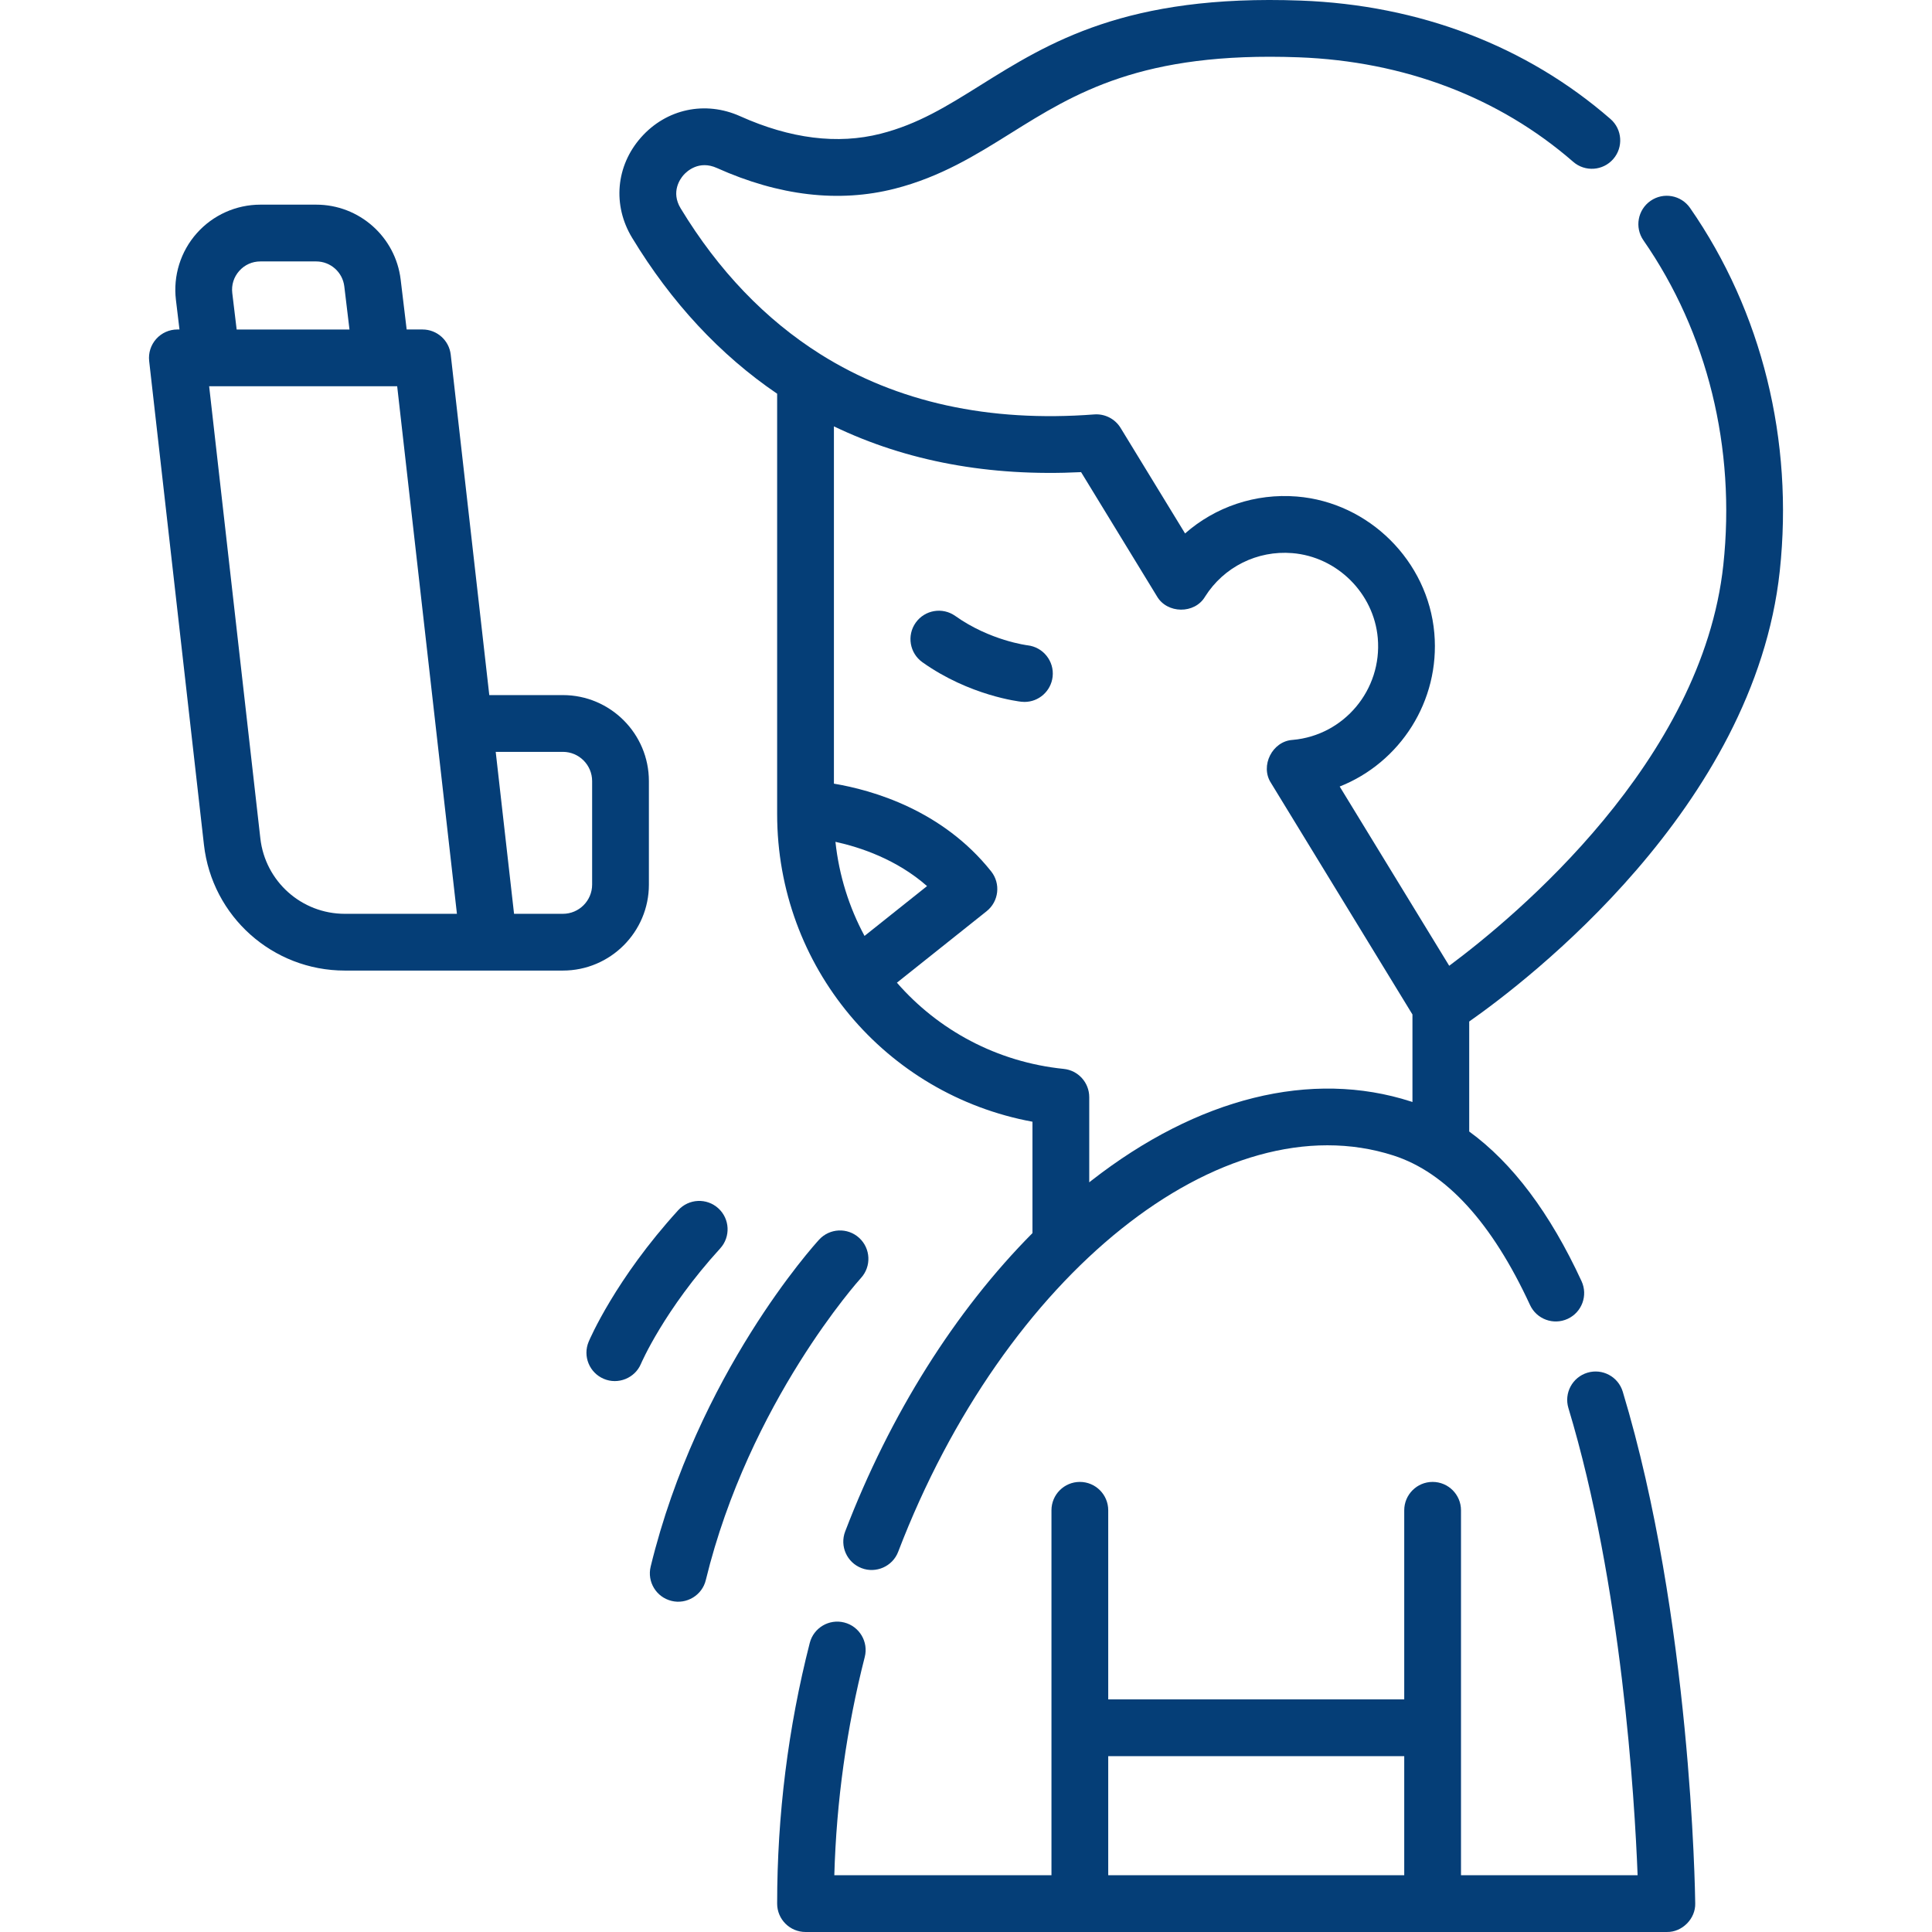
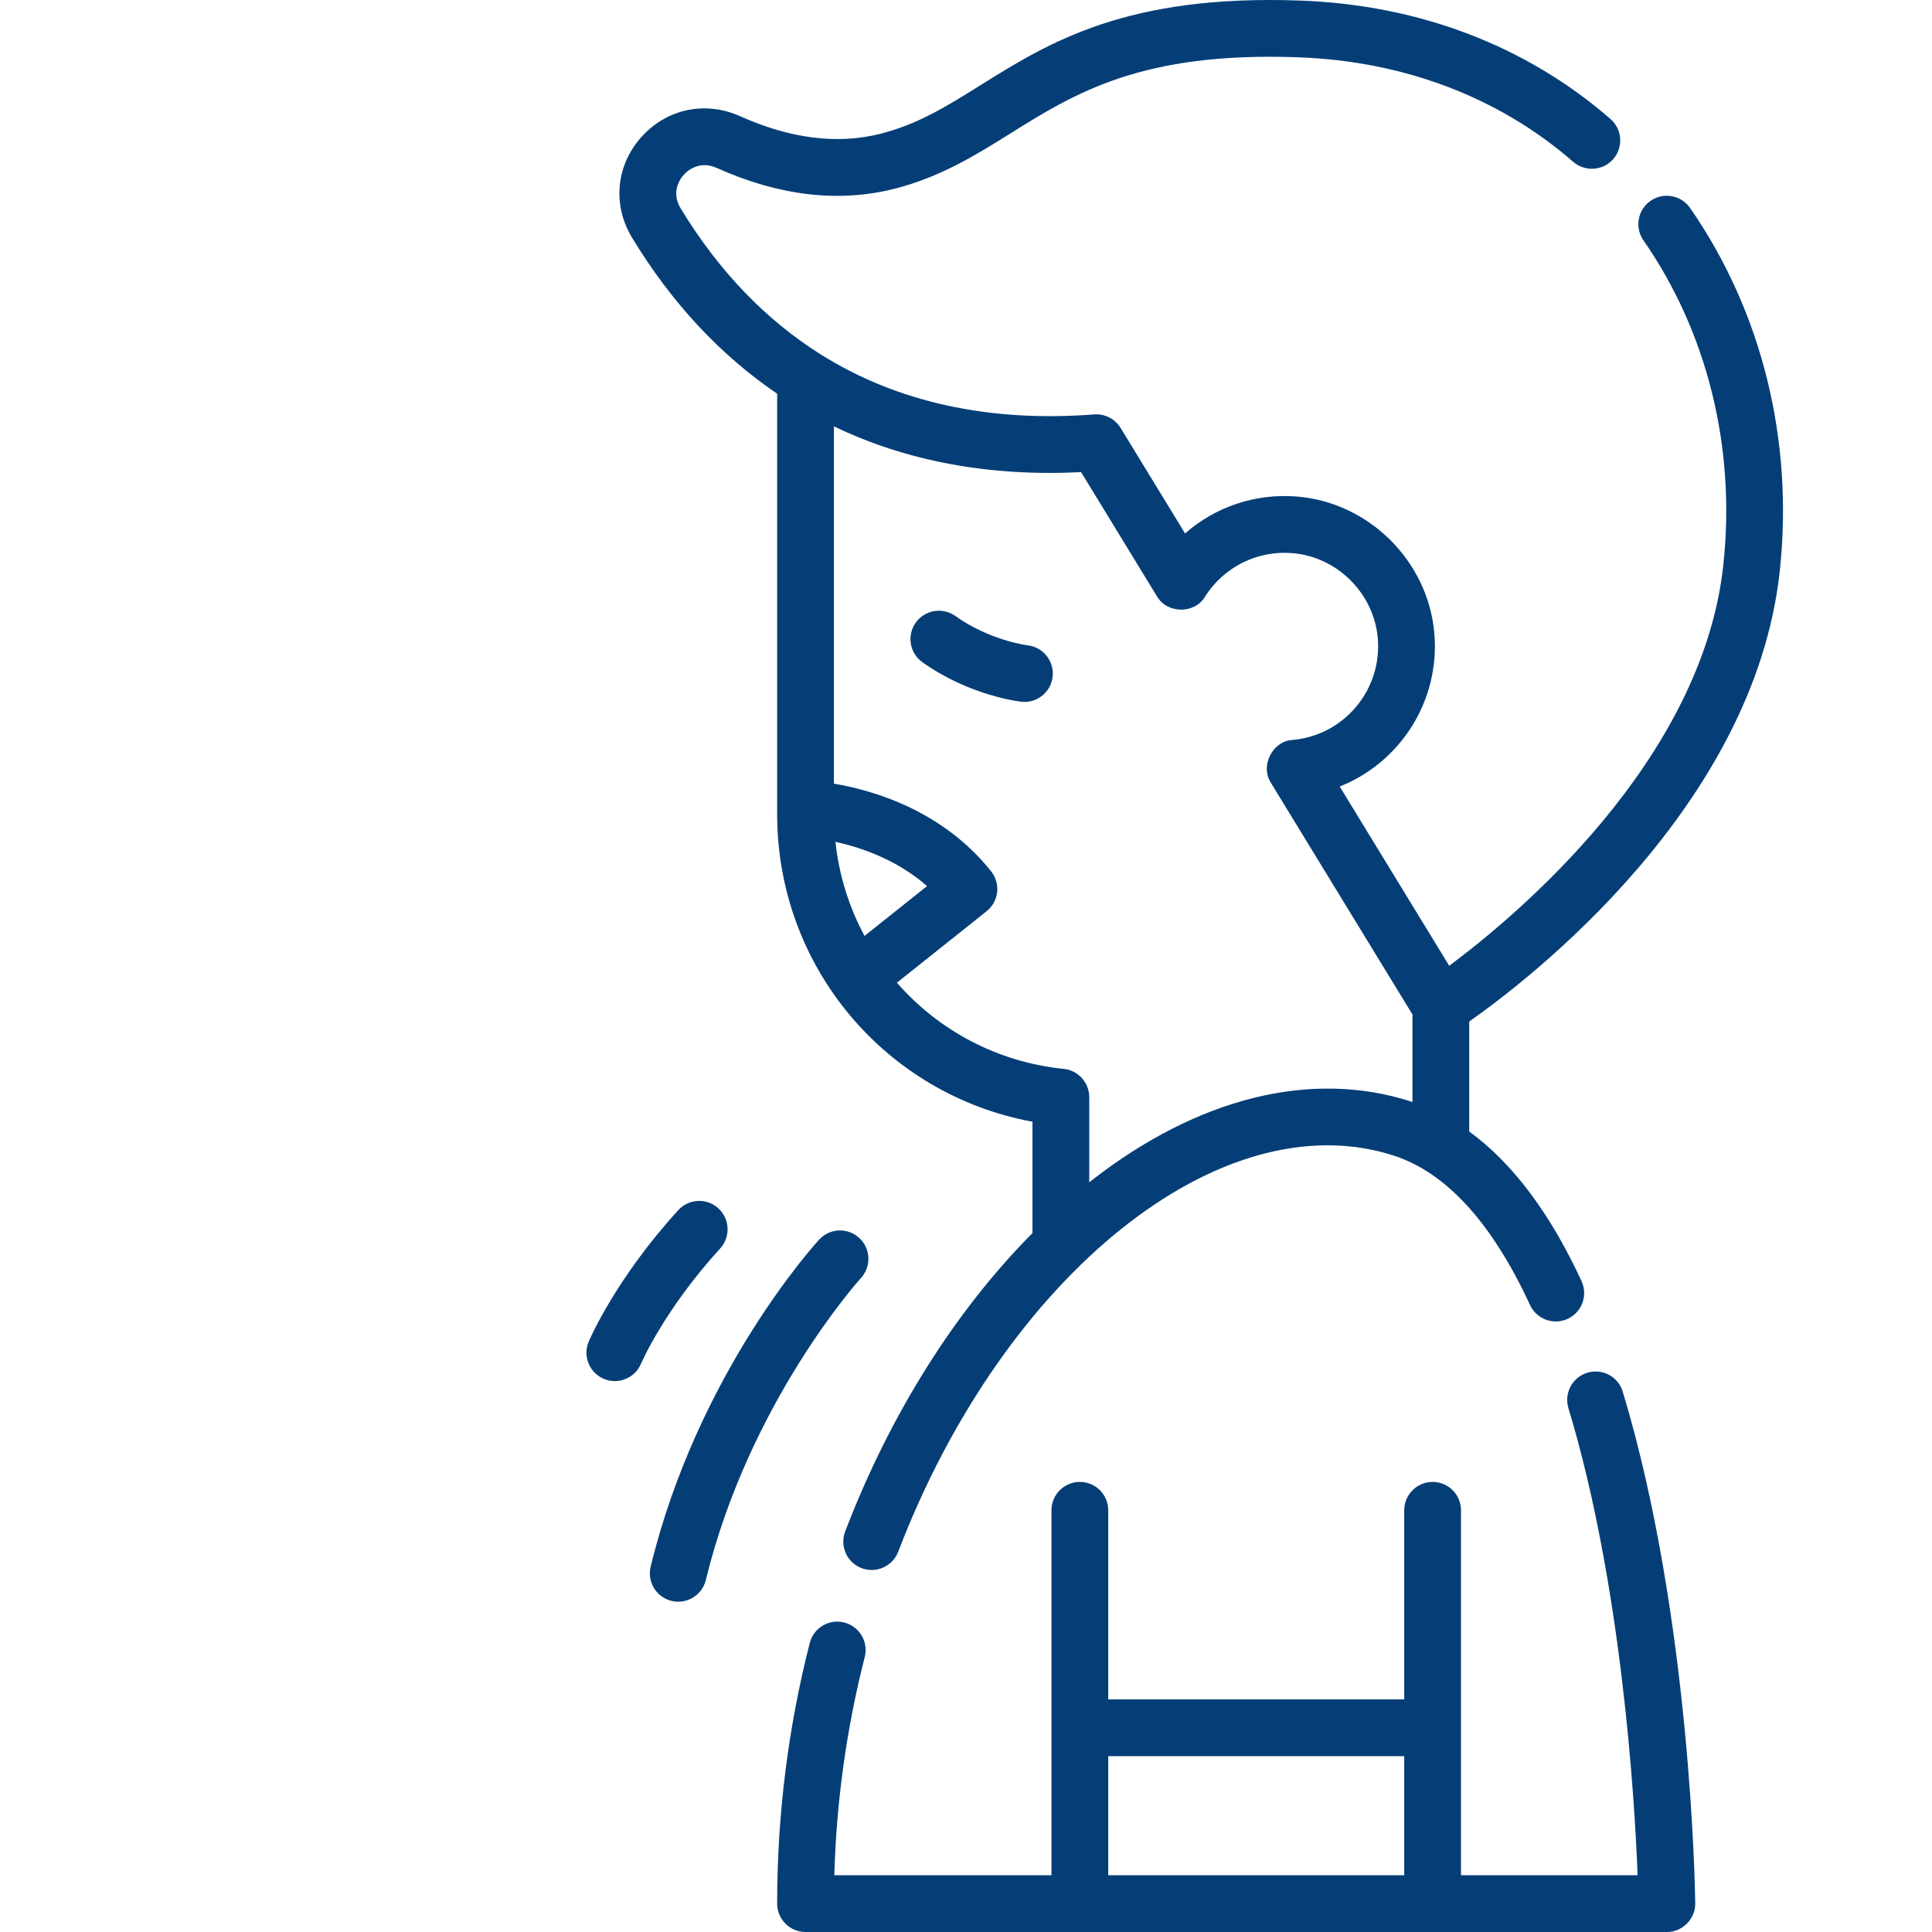
<svg xmlns="http://www.w3.org/2000/svg" id="Capa_1" height="300" viewBox="0 0 512 512" width="300">
  <g transform="matrix(1,0,0,1,0,0)">
    <g>
      <path d="m447.885 55.112c-2.368-3.412-7.055-4.258-10.469-1.889-3.412 2.369-4.258 7.056-1.888 10.468 16.985 24.464 24.505 55.013 21.173 86.02-5.586 51.997-54.917 93.042-72.645 106.229l-29.023-47.502c15.974-6.323 26.643-22.632 25.078-40.644-1.658-19.097-17.322-34.663-36.435-36.209-11.001-.89-21.613 2.745-29.62 9.785l-17.085-27.965c-1.474-2.412-4.19-3.794-6.992-3.578-27.907 2.133-52.303-3.223-72.502-15.918-14.62-9.188-27.102-22.209-37.1-38.701-2.653-4.378-.085-7.856.765-8.817.867-.981 4.068-4.015 8.837-1.874 16.487 7.405 32.338 9.253 47.105 5.497 12.204-3.105 21.595-8.972 30.678-14.647 17.09-10.678 34.748-21.725 76.374-20.181 27.982 1.034 53.149 10.611 72.781 27.696 3.134 2.727 7.884 2.398 10.612-.736 2.727-3.134 2.397-7.885-.736-10.612-22.255-19.367-50.646-30.218-82.101-31.381-46.255-1.708-66.773 11.13-84.901 22.457-8.846 5.527-16.484 10.3-26.415 12.826-11.398 2.899-23.923 1.338-37.235-4.641-9.256-4.157-19.569-1.947-26.27 5.632-6.656 7.529-7.582 17.963-2.358 26.58 10.42 17.19 23.341 31.071 38.44 41.331v111.394c0 40.403 28.642 74.331 67.663 81.537v29.514c-20.454 20.598-37.738 48.001-49.635 79.071-1.486 3.879.455 8.228 4.335 9.713 3.778 1.477 8.231-.417 9.714-4.334 28.161-73.544 85.826-119.664 131.28-105.004 13.931 4.494 26.097 17.819 36.161 39.605 1.742 3.77 6.207 5.416 9.983 3.674 3.771-1.742 5.416-6.211 3.674-9.982-8.344-18.063-18.317-31.33-29.77-39.662v-29.151c15.336-10.749 75.565-56.688 82.302-119.395 3.717-34.603-4.726-68.77-23.775-96.206zm-218.778 192.917c-4.076-7.571-6.75-15.999-7.706-24.935 6.656 1.455 16.237 4.667 24.277 11.73zm145.206 44.016c-.129-.043-.256-.09-.385-.132-26.385-8.51-56.481-1.056-84.74 20.995-.177.138-.352.283-.529.422v-22.577c0-3.858-2.92-7.091-6.758-7.483-17.763-1.814-33.28-10.309-44.211-22.846l23.771-18.941c3.247-2.587 3.783-7.316 1.199-10.565-12.945-16.274-31.497-21.54-41.664-23.241v-94.687c19.255 9.26 41.214 13.342 65.503 12.13l20.087 32.88c2.683 4.687 10.034 4.779 12.777.097 4.965-7.854 13.821-12.27 23.101-11.516 11.888.961 21.629 10.641 22.661 22.516 1.189 13.682-8.922 25.786-22.537 26.983-5.404.311-8.718 6.883-5.761 11.414l37.487 61.355v23.196z" fill="#053e77ff" data-original-color="#000000ff" stroke="none" />
      <path d="m420.673 363.784c-3.977 1.201-6.227 5.398-5.026 9.375 14.156 46.872 17.553 103.572 18.337 123.796h-46.804v-96.711c0-4.154-3.367-7.522-7.522-7.522s-7.522 3.368-7.522 7.522v50.114h-78.445v-50.114c0-4.154-3.367-7.522-7.522-7.522-4.154 0-7.522 3.368-7.522 7.522v96.711h-57.547c.551-19.6 3.257-39.015 8.066-57.824 1.028-4.025-1.4-8.121-5.425-9.15-4.026-1.03-8.121 1.4-9.15 5.424-5.733 22.428-8.64 45.667-8.64 69.071 0 4.154 3.367 7.522 7.522 7.522h228.257c4.074.081 7.652-3.538 7.521-7.611-.036-3.061-1.103-75.646-19.204-135.578-1.201-3.977-5.398-6.227-9.374-5.025zm-48.536 133.171h-78.445v-31.554h78.445z" fill="#053e77ff" data-original-color="#000000ff" stroke="none" />
      <path d="m272.344 171.019c-.099-.011-9.98-1.238-19.181-7.781-3.386-2.408-8.081-1.614-10.488 1.771-2.407 3.386-1.614 8.081 1.772 10.489 12.51 8.895 25.686 10.412 26.24 10.473.276.03.549.044.821.044 3.776 0 7.013-2.839 7.448-6.678.465-4.114-2.499-7.833-6.612-8.318z" fill="#053e77ff" data-original-color="#000000ff" stroke="none" />
      <path d="m227.698 328.059c-3.063-2.806-7.82-2.6-10.627.462-1.309 1.428-32.197 35.555-44.638 86.645-.982 4.036 1.493 8.105 5.529 9.088 3.929.99 8.121-1.462 9.088-5.529 11.492-47.194 40.821-79.722 41.116-80.045 2.8-3.062 2.591-7.816-.468-10.621z" fill="#053e77ff" data-original-color="#000000ff" stroke="none" />
      <path d="m190.367 320.219c-3.068-2.798-7.825-2.581-10.626.489-16.611 18.214-23.451 34.177-23.734 34.847-1.615 3.827.178 8.24 4.006 9.854 3.732 1.603 8.238-.139 9.855-4.005.059-.141 6.099-14.233 20.99-30.56 2.797-3.068 2.578-7.826-.491-10.625z" fill="#053e77ff" data-original-color="#000000ff" stroke="none" />
-       <path d="m171.964 234.42v-27.419c0-12.569-10.226-22.794-22.794-22.794h-19.505l-10.217-90.214c-.43-3.802-3.647-6.675-7.474-6.675h-4.205l-1.59-13.228c-1.361-11.319-10.985-19.854-22.385-19.854h-14.788c-6.443 0-12.591 2.765-16.867 7.585s-6.287 11.255-5.518 17.652l.943 7.844h-.561c-2.142 0-4.183.913-5.61 2.511s-2.105 3.729-1.864 5.857l14.517 128.184c2.153 19.008 18.203 33.342 37.332 33.342h57.79c12.571.002 22.796-10.223 22.796-22.791zm-110.407-156.741c-.26-2.16.393-4.247 1.836-5.874 1.444-1.628 3.438-2.524 5.613-2.524h14.789c3.794 0 6.996 2.84 7.449 6.607l1.374 11.432h-29.901zm29.823 164.491c-11.471 0-21.093-8.595-22.385-19.992l-13.569-119.816h49.831l15.834 139.808zm65.541-7.75c0 4.274-3.477 7.75-7.751 7.75h-12.94l-4.861-42.92h17.801c4.274 0 7.751 3.477 7.751 7.751z" fill="#053e77ff" data-original-color="#000000ff" stroke="none" />
    </g>
  </g>
</svg>